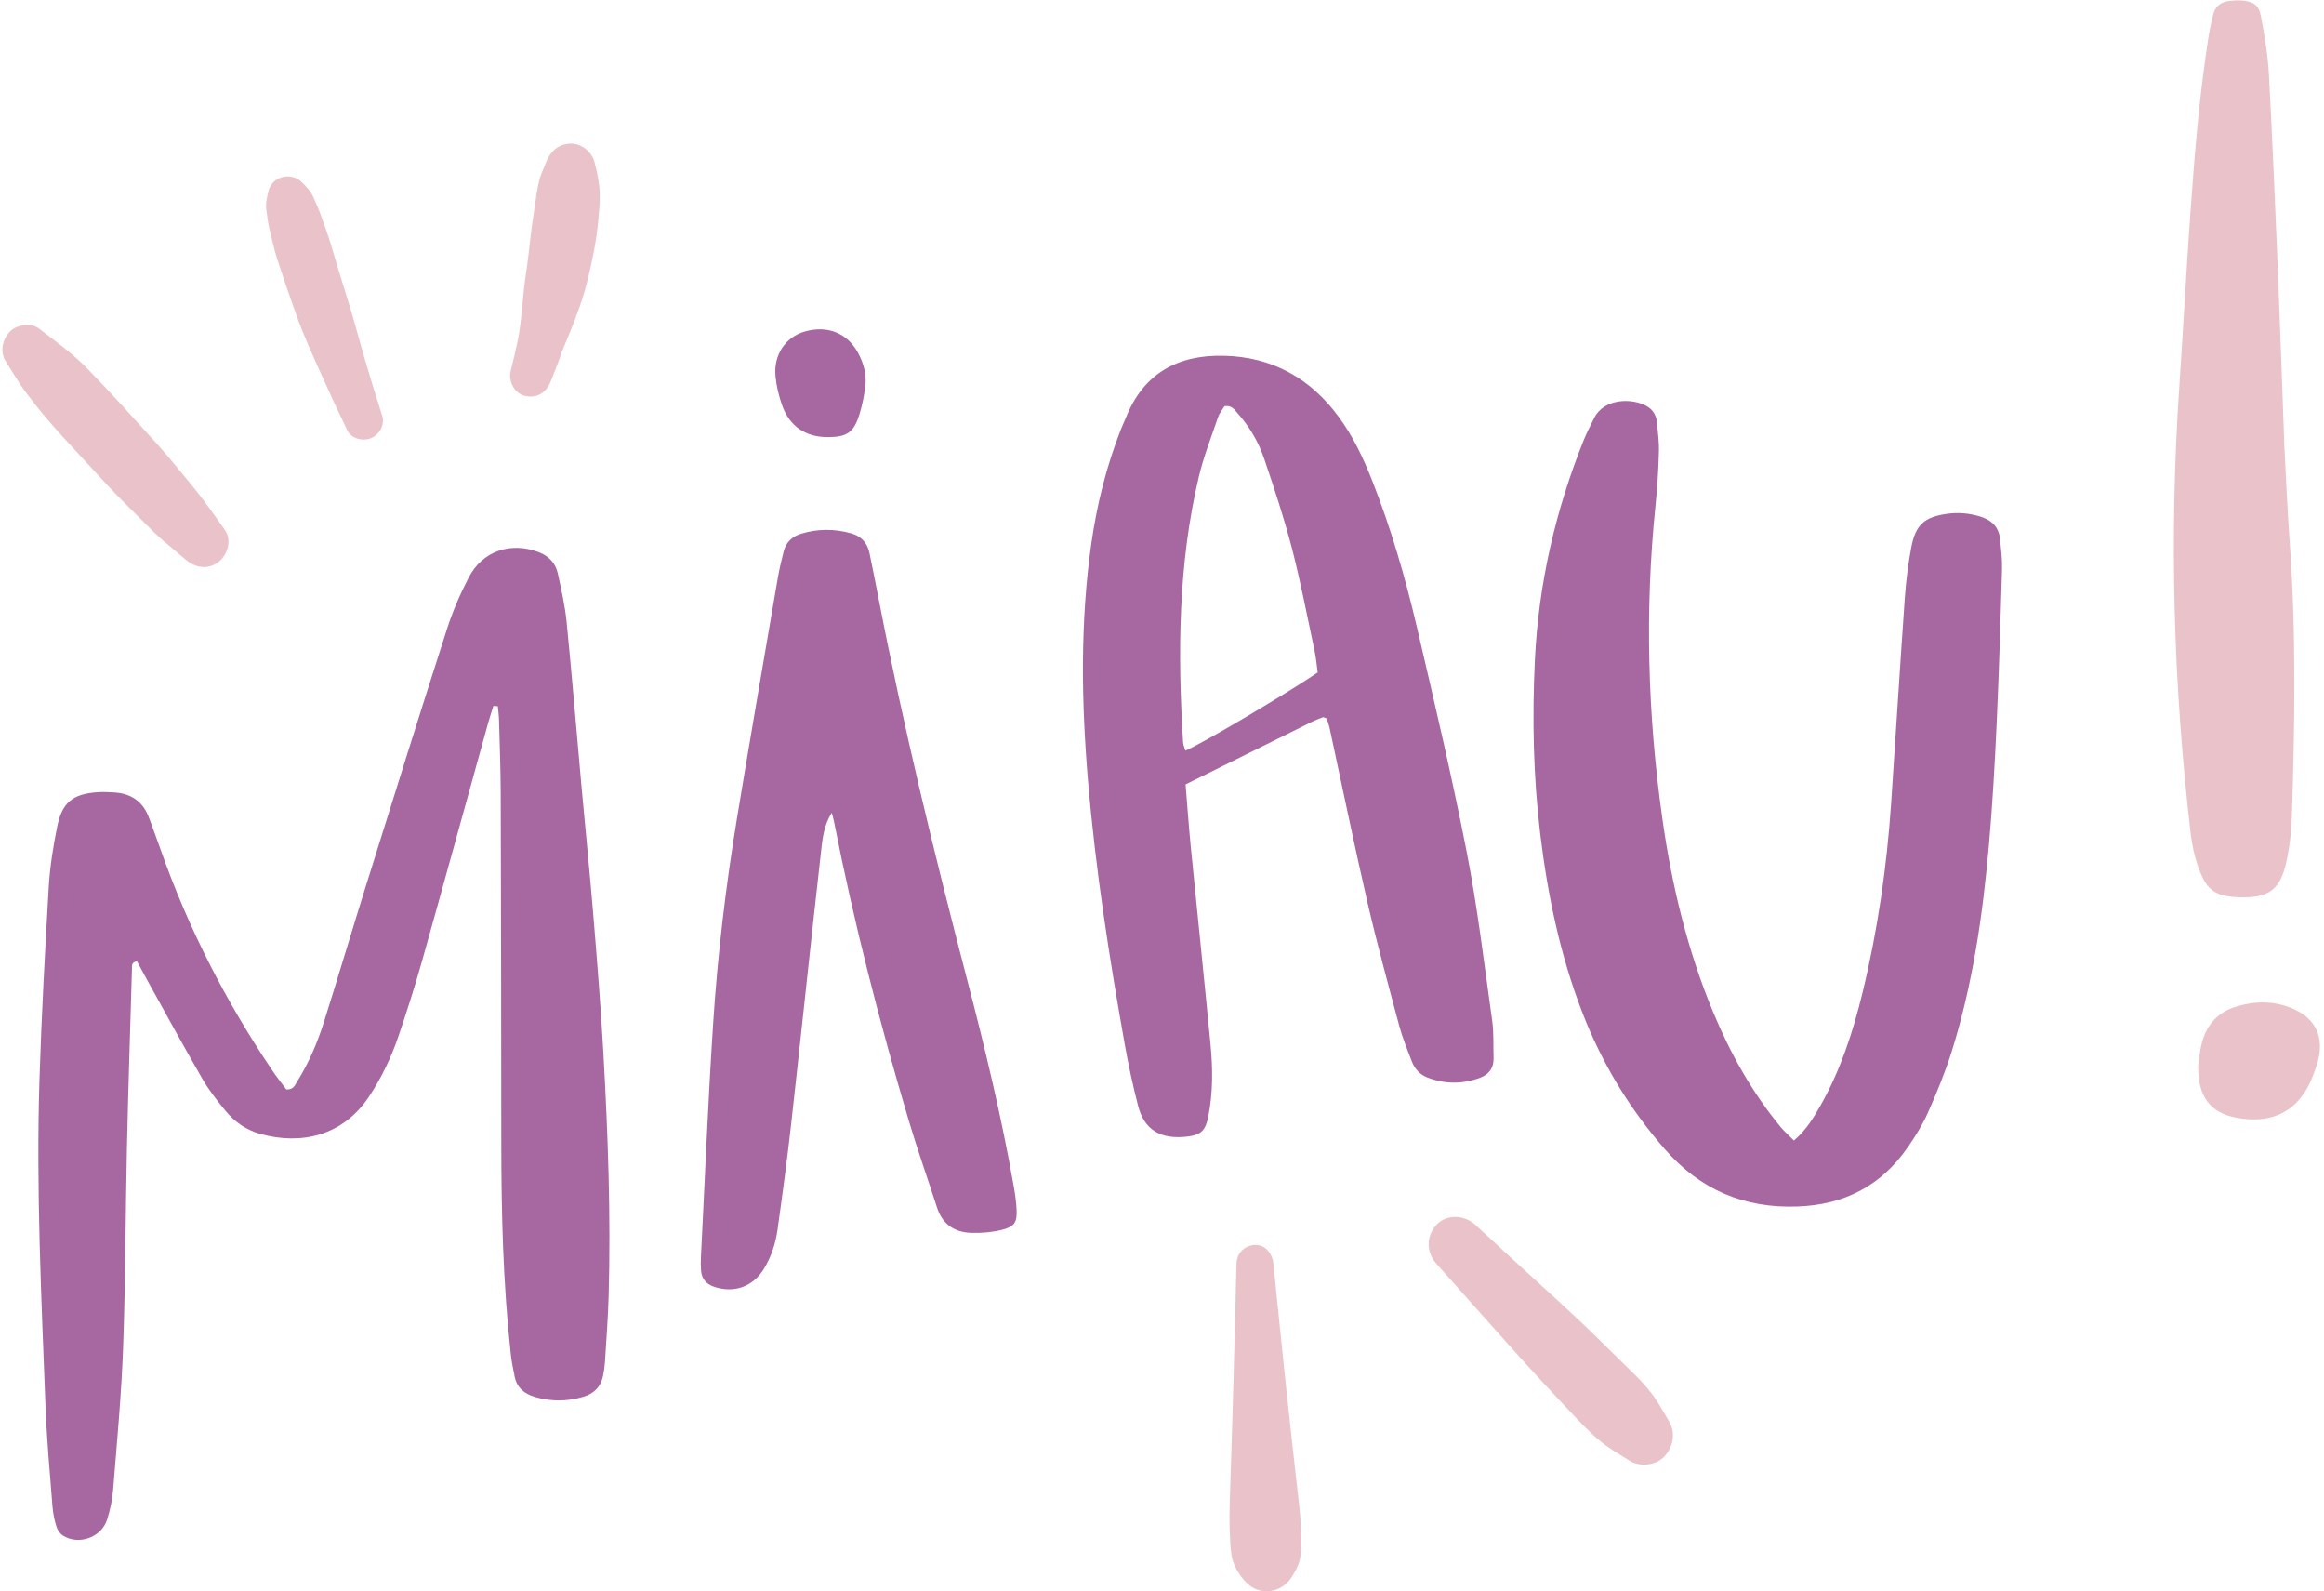
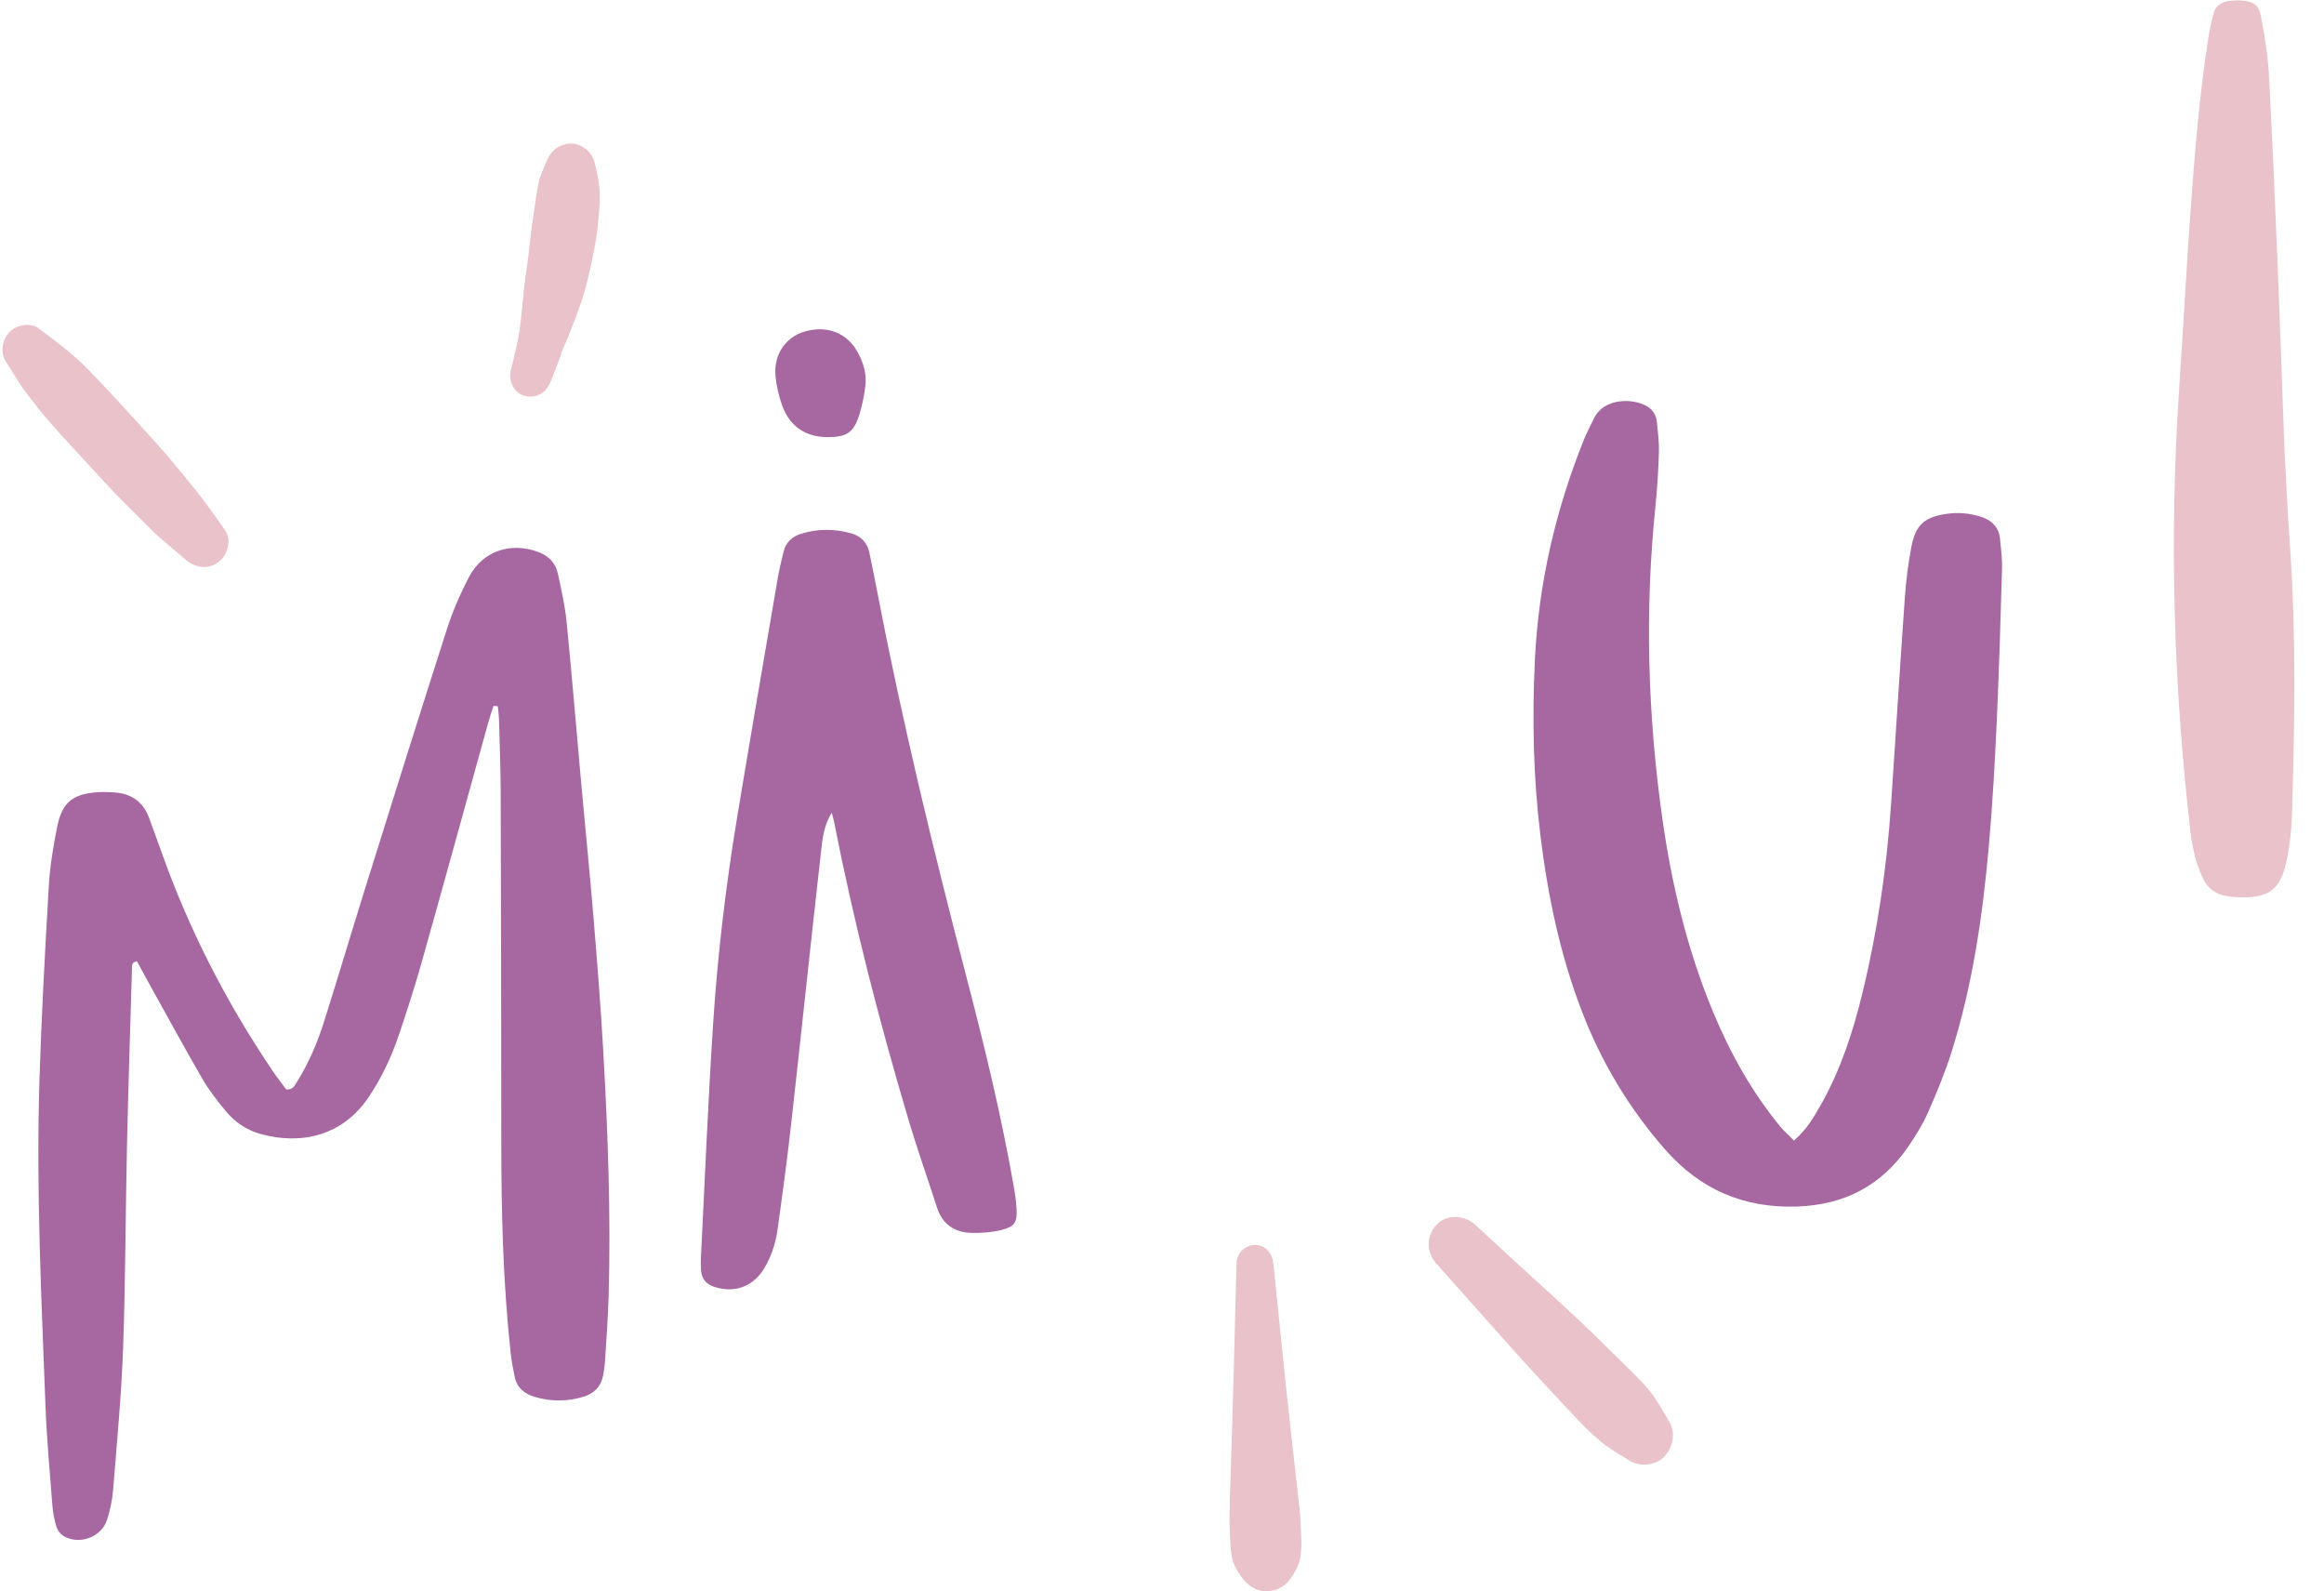
<svg xmlns="http://www.w3.org/2000/svg" height="397.3" preserveAspectRatio="xMidYMid meet" version="1.0" viewBox="-0.6 -0.1 580.4 397.3" width="580.4" zoomAndPan="magnify">
  <g>
    <g id="change1_1">
      <path d="M122.63,176.15c-0.45,1.44-0.94,2.87-1.34,4.33c-5.52,19.88-10.97,39.77-16.56,59.62 c-1.74,6.18-3.71,12.29-5.77,18.37c-1.81,5.36-4.23,10.45-7.38,15.19c-6.58,9.92-17.06,12.17-27.19,9.34 c-3.46-0.97-6.38-2.97-8.64-5.73c-2.09-2.55-4.17-5.18-5.81-8.02c-4.77-8.25-9.32-16.63-13.95-24.96 c-0.82-1.48-1.61-2.98-2.37-4.37c-1.48,0.22-1.24,1.18-1.26,1.85c-0.44,14.79-0.92,29.58-1.25,44.38 c-0.37,16.74-0.36,33.5-0.96,50.23c-0.43,11.86-1.55,23.69-2.5,35.53c-0.2,2.5-0.75,5.02-1.51,7.42 c-1.39,4.41-7.04,6.43-10.95,4.01c-0.76-0.47-1.43-1.4-1.69-2.26c-0.51-1.66-0.86-3.4-1-5.13c-0.65-8.35-1.42-16.69-1.74-25.05 c-1.03-27.05-2.35-54.1-1.51-81.18c0.5-16.15,1.39-32.29,2.33-48.43c0.29-5.03,1.11-10.07,2.11-15.01 c1.23-6.07,3.88-8.14,10.04-8.59c1.35-0.1,2.72-0.03,4.08,0.05c4.32,0.23,7.34,2.28,8.84,6.42c0.93,2.56,1.9,5.11,2.8,7.68 c6.94,19.77,16.41,38.25,28.14,55.59c1.08,1.59,2.29,3.1,3.31,4.48c1.81,0.09,2.18-1.13,2.76-2.06c2.9-4.65,5.03-9.68,6.67-14.88 c3.52-11.13,6.84-22.32,10.32-33.46c6.74-21.54,13.47-43.08,20.38-64.57c1.42-4.42,3.3-8.76,5.44-12.88 c3.41-6.58,10.45-8.95,17.43-6.32c2.58,0.97,4.27,2.78,4.83,5.42c0.86,3.99,1.78,8,2.18,12.04c1.33,13.37,2.42,26.76,3.63,40.14 c1.02,11.25,2.16,22.48,3.09,33.73c0.93,11.25,1.83,22.52,2.46,33.79c1.14,20.22,1.89,40.46,1.31,60.73 c-0.16,5.45-0.58,10.89-0.92,16.33c-0.07,1.16-0.24,2.33-0.47,3.47c-0.55,2.75-2.26,4.44-4.91,5.24 c-4.02,1.21-8.05,1.23-12.09,0.06c-2.62-0.76-4.51-2.29-5.08-5.07c-0.39-1.9-0.77-3.81-0.98-5.74 c-1.93-17.64-2.36-35.35-2.36-53.08c-0.01-29.02-0.06-58.03-0.15-87.05c-0.02-6.04-0.26-12.07-0.42-18.11 c-0.03-1.14-0.19-2.27-0.3-3.41C123.37,176.19,123,176.17,122.63,176.15z" fill="#a768a2" />
    </g>
    <g id="change1_2">
      <path d="M447.42,284.66c3.12-2.67,5-5.84,6.8-9.05c4.9-8.73,7.97-18.15,10.32-27.83c3.78-15.55,6.07-31.33,7.15-47.28 c1.16-17.09,2.21-34.19,3.42-51.28c0.3-4.26,0.83-8.54,1.63-12.73c1.07-5.62,3.31-7.53,8.99-8.32c2.73-0.38,5.41-0.14,8.08,0.65 c2.9,0.87,4.79,2.57,5.09,5.67c0.25,2.51,0.56,5.05,0.49,7.56c-0.37,12.84-0.75,25.69-1.34,38.53 c-0.47,10.11-1.04,20.23-1.93,30.31c-1.54,17.47-4.04,34.81-9.32,51.61c-1.63,5.18-3.72,10.24-5.92,15.21 c-1.33,3-3.11,5.85-4.98,8.56c-6.65,9.66-15.88,14.45-27.63,14.86c-13.35,0.47-24.26-4.22-33.05-14.27 c-8.95-10.22-15.82-21.65-20.7-34.31c-5.5-14.26-8.59-29.09-10.43-44.2c-1.77-14.53-2.07-29.12-1.36-43.74 c0.92-19.04,5.15-37.35,12.27-55.01c0.73-1.8,1.65-3.52,2.5-5.27c2.5-5.14,9.81-5.09,13.34-2.92c1.39,0.85,2.2,2.23,2.36,3.86 c0.24,2.51,0.58,5.04,0.5,7.55c-0.13,4.47-0.4,8.95-0.86,13.41c-2.69,26.09-1.95,52.12,1.72,78.06 c2.35,16.61,6.26,32.88,12.74,48.43c4.29,10.3,9.7,19.95,16.81,28.58C445.09,282.45,446.23,283.45,447.42,284.66z" fill="#a768a2" />
    </g>
    <g id="change1_3">
-       <path d="M295.49,195.75c0.43,5.18,0.79,10.39,1.3,15.58c1.62,16.46,3.35,32.9,4.93,49.37 c0.58,6.02,0.62,12.05-0.57,18.03c-0.66,3.29-1.73,4.46-4.87,4.89c-7.41,1.01-11.19-2.04-12.61-7.48 c-1.32-5.08-2.43-10.22-3.35-15.38c-3.9-21.84-7.32-43.76-9.19-65.87c-1.68-19.82-1.98-39.66,0.84-59.42 c1.38-9.66,3.75-19.08,7.29-28.18c0.42-1.09,0.94-2.14,1.37-3.22c4.42-10.99,12.9-15.59,24.35-15.35 c12.13,0.26,21.64,5.59,28.77,15.28c3.6,4.89,6.16,10.35,8.38,15.98c4.64,11.79,8.19,23.93,11.07,36.24 c4.38,18.75,8.8,37.5,12.5,56.39c2.72,13.92,4.38,28.05,6.36,42.11c0.43,3.06,0.25,6.21,0.35,9.33c0.08,2.45-1.13,4.1-3.35,4.93 c-4.36,1.64-8.76,1.62-13.12-0.03c-1.93-0.73-3.23-2.19-3.96-4.07c-1.12-2.9-2.3-5.8-3.11-8.79c-2.77-10.33-5.59-20.65-8-31.07 c-3.32-14.4-6.28-28.88-9.41-43.33c-0.19-0.9-0.54-1.76-0.75-2.42c-0.55-0.19-0.77-0.34-0.91-0.29c-0.9,0.34-1.82,0.67-2.68,1.1 C316.69,185.23,306.27,190.41,295.49,195.75z M328.48,167.79c-0.28-2-0.42-3.75-0.79-5.45c-1.83-8.55-3.47-17.16-5.66-25.62 c-1.95-7.51-4.41-14.9-6.9-22.26c-1.44-4.25-3.72-8.13-6.75-11.5c-0.74-0.83-1.4-1.92-3.17-1.64c-0.47,0.77-1.24,1.67-1.6,2.72 c-1.69,4.96-3.63,9.88-4.83,14.96c-5.15,21.8-5.28,43.94-3.92,66.15c0.04,0.72,0.38,1.42,0.58,2.15 C298.5,186.22,321.12,172.85,328.48,167.79z" fill="#a768a2" />
-     </g>
+       </g>
    <g id="change1_4">
      <path d="M207.13,202.83c-2.1,3.3-2.35,6.77-2.73,10.15c-2.54,22.43-4.88,44.89-7.39,67.33 c-0.99,8.89-2.19,17.77-3.43,26.63c-0.49,3.48-1.59,6.83-3.46,9.85c-2.7,4.34-7.23,5.97-12.12,4.47c-2.09-0.64-3.35-1.93-3.52-4.13 c-0.09-1.16-0.08-2.33-0.02-3.5c0.99-19.44,1.77-38.9,3.05-58.33c1.12-17.09,3.14-34.11,5.93-51.02 c3.3-19.97,6.75-39.91,10.17-59.85c0.39-2.3,0.93-4.58,1.5-6.84c0.57-2.25,2.06-3.71,4.27-4.4c4.2-1.31,8.43-1.31,12.64-0.12 c2.45,0.69,4,2.37,4.52,4.88c0.79,3.81,1.55,7.62,2.29,11.44c6.17,31.92,13.86,63.48,22.06,94.93c4.47,17.13,8.63,34.35,11.69,51.8 c0.34,1.91,0.61,3.85,0.71,5.79c0.15,3.13-0.5,4.25-3.64,5.04c-2.41,0.61-4.98,0.82-7.47,0.77c-4.28-0.08-7.39-2.05-8.77-6.35 c-2.33-7.22-4.88-14.37-7.04-21.64c-7.33-24.63-13.73-49.49-18.68-74.72C207.54,204.29,207.31,203.56,207.13,202.83z" fill="#a768a2" />
    </g>
    <g id="change2_1">
      <path d="M569.91,111.65c0.4,7.27,0.73,15.45,1.32,23.6c1.64,22.77,1.27,45.55,0.55,68.33 c-0.12,3.87-0.56,7.8-1.4,11.58c-1.55,6.94-4.42,8.95-11.58,8.77c-1.16-0.03-2.34-0.13-3.48-0.34c-2.66-0.47-4.56-1.9-5.76-4.41 c-1.8-3.75-2.66-7.73-3.13-11.8c-4.24-36.66-5.28-73.4-2.81-110.23c0.99-14.77,1.78-29.55,2.83-44.31 c1.05-14.76,2.25-29.51,4.57-44.14c0.27-1.73,0.71-3.43,1.1-5.13c0.51-2.2,2.03-3.23,4.17-3.45c0.96-0.1,1.94-0.18,2.9-0.09 c3.04,0.26,4.32,1.05,4.88,4.05c0.9,4.77,1.71,9.6,1.97,14.44c0.89,16.33,1.56,32.68,2.24,49.03 C568.87,81.95,569.35,96.35,569.91,111.65z" fill="#eac2c9" />
    </g>
    <g id="change2_2">
-       <path d="M548.38,265.92c0.18-1.16,0.35-3.5,0.94-5.73c1.17-4.42,3.95-7.53,8.37-8.91c4.97-1.55,9.96-1.56,14.75,0.64 c5.19,2.39,7.28,6.85,5.95,12.42c-0.36,1.5-0.89,2.97-1.46,4.41c-3.3,8.41-9.85,11.96-19.06,10.2 C551.41,277.72,548.24,273.7,548.38,265.92z" fill="#eac2c9" />
-     </g>
+       </g>
    <g id="change1_5">
      <path d="M206.24,109.04c-5.57,0.04-9.62-2.63-11.51-7.93c-0.83-2.34-1.43-4.84-1.66-7.32 c-0.5-5.34,2.55-9.77,7.33-11.13c5.69-1.61,10.63,0.4,13.3,5.36c1.41,2.63,2.18,5.41,1.8,8.37c-0.29,2.29-0.74,4.58-1.41,6.79 C212.68,107.84,210.99,109.01,206.24,109.04z" fill="#a768a2" />
    </g>
    <g id="change2_6">
      <path d="M55.58,132.24c-2.74-3.88-5.43-7.75-8.47-11.4c-2.78-3.33-5.47-6.77-8.39-9.98 c-5.77-6.35-11.48-12.76-17.48-18.9c-3.71-3.79-7.99-6.89-12.19-10.09c-2.02-1.54-5.65-0.85-7.29,0.94 c-1.77,1.93-2.4,4.97-0.94,7.29c1.13,1.79,2.26,3.59,3.39,5.38c1.09,1.73,2.39,3.33,3.63,4.95c2.95,3.84,6.22,7.43,9.5,10.98 c2.88,3.12,5.76,6.24,8.65,9.37c2.88,3.12,5.92,6.08,8.93,9.08c1.71,1.7,3.39,3.45,5.23,5.01c1.91,1.62,3.83,3.23,5.74,4.85 c2.37,2,5.54,2.46,8.1,0.48C56.24,138.46,57.36,134.77,55.58,132.24L55.58,132.24z" fill="#eac2c9" />
    </g>
    <g id="change2_3">
-       <path d="M94.84,103.66c-1.52-4.72-2.98-9.46-4.37-14.22c-1.42-4.84-2.66-9.74-4.19-14.55 c-1.51-4.74-2.93-9.51-4.34-14.28c-0.71-2.39-1.64-4.72-2.45-7.07c-0.55-1.59-1.22-3.11-1.93-4.63c-0.68-1.44-1.73-2.47-2.84-3.57 c-2.58-2.55-7.32-1.46-8.23,2.17c-0.38,1.51-0.77,2.98-0.59,4.55c0.2,1.68,0.4,3.35,0.8,5c0.6,2.49,1.14,5.03,1.92,7.47 c1.53,4.74,3.16,9.45,4.84,14.15c1.8,5.03,4.05,9.92,6.23,14.8c2.08,4.65,4.23,9.27,6.44,13.86c1.03,2.13,3.93,2.8,5.95,1.95 C94.18,108.4,95.58,105.93,94.84,103.66L94.84,103.66z" fill="#eac2c9" />
-     </g>
+       </g>
    <g id="change2_7">
      <path d="M136.92,95.16c0.84-2.07,1.65-4.15,2.42-6.25c0.18-0.49,0.32-1.4,0.65-1.8c-0.45,0.97-0.33,0.67,0.35-0.89 c0.06-0.15,0.12-0.3,0.19-0.44c0.43-1.03,0.86-2.07,1.28-3.11c1.7-4.23,3.27-8.43,4.33-12.86c1.17-4.88,2.22-9.76,2.66-14.77 c0.19-2.19,0.46-4.43,0.39-6.63c-0.09-2.81-0.62-5.38-1.33-8.07c-0.67-2.55-3.33-4.71-6.03-4.59c-2.98,0.13-4.96,1.91-6.03,4.59 c-0.41,1.02-0.82,2.03-1.24,3.05c-0.42,1.03-0.62,2.08-0.84,3.17c-0.42,2-0.62,4.06-0.95,6.08c-0.77,4.79-1.19,9.6-1.83,14.41 c0.09-0.69,0.19-1.39,0.28-2.08c-0.39,2.87-0.88,5.72-1.12,8.61c-0.18,2.17-0.4,4.33-0.66,6.49c-0.06,0.54-0.13,1.08-0.2,1.61 c-0.04,0.33-0.25,2.09-0.06,0.48c-0.13,1.11-0.35,2.2-0.59,3.3c-0.5,2.33-1.05,4.65-1.63,6.96c-0.66,2.61,0.84,5.71,3.6,6.34 C133.57,99.45,135.83,97.85,136.92,95.16L136.92,95.16z" fill="#eac2c9" />
    </g>
    <g id="change2_5">
      <path d="M308.21,315.32c-0.47,19.63-1,39.25-1.67,58.87c-0.09,2.75-0.12,5.45-0.01,8.2c0.08,1.96,0.13,3.9,0.45,5.85 c0.33,2.01,1.23,3.7,2.4,5.31c1.57,2.15,3.55,3.64,6.34,3.64c2.64,0,4.97-1.42,6.34-3.64c0.85-1.37,1.64-2.77,1.98-4.36 c0.42-1.97,0.41-3.82,0.33-5.8c-0.09-2.41-0.19-4.8-0.46-7.2c-0.55-4.88-1.1-9.77-1.65-14.65c-1.11-9.85-2.14-19.7-3.15-29.56 c-0.57-5.55-1.13-11.09-1.7-16.64c-0.24-2.39-1.95-4.73-4.61-4.61C310.28,310.82,308.28,312.73,308.21,315.32L308.21,315.32z" fill="#eac2c9" />
    </g>
    <g id="change2_4">
      <path d="M358.15,315.43c5.85,6.56,11.7,13.13,17.55,19.69c5.85,6.57,11.82,12.99,17.87,19.37 c1.67,1.76,3.36,3.42,5.2,4.99c2.34,1.99,5.04,3.51,7.64,5.13c2.6,1.62,6.61,1.16,8.71-1.12c2.15-2.34,2.82-5.9,1.12-8.71 c-1.07-1.78-2.09-3.62-3.23-5.37c-1.51-2.31-3.51-4.5-5.48-6.43c-3.13-3.08-6.26-6.15-9.39-9.23 c-6.26-6.15-12.86-11.98-19.31-17.93c-3.66-3.37-7.31-6.74-10.97-10.11c-2.64-2.44-7.14-2.81-9.72,0 C355.51,308.59,355.59,312.56,358.15,315.43L358.15,315.43z" fill="#eac2c9" />
    </g>
  </g>
</svg>